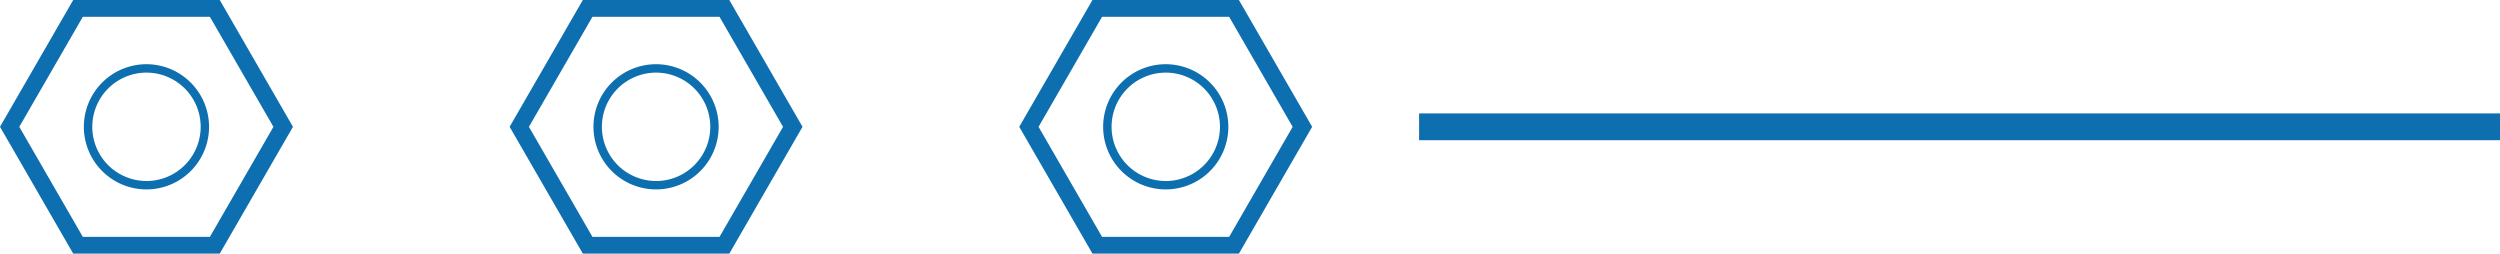
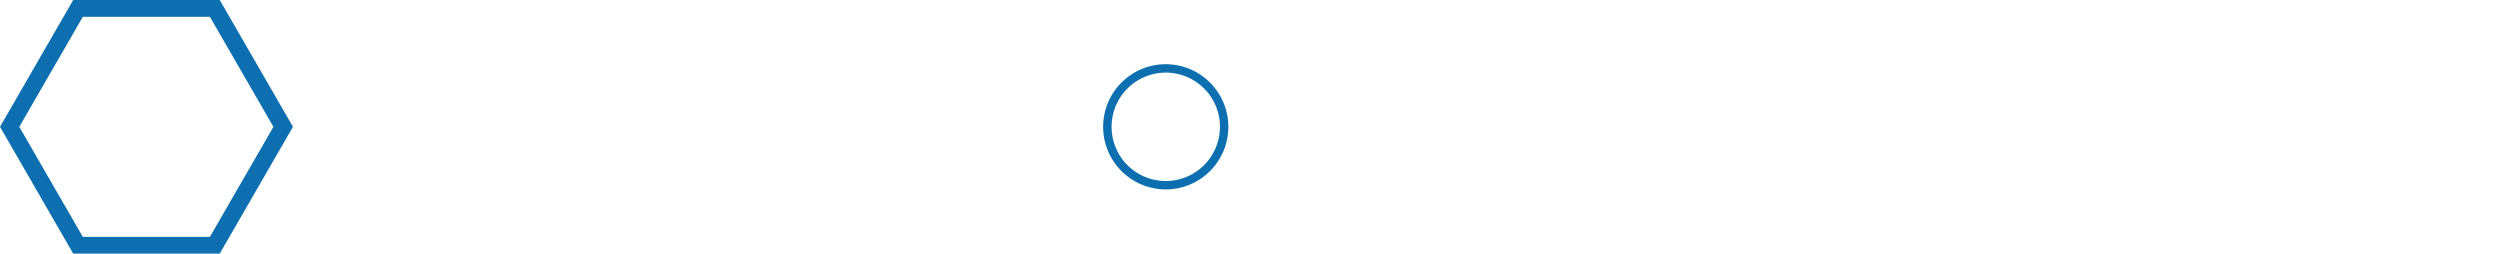
<svg xmlns="http://www.w3.org/2000/svg" width="93.288" height="9.465" viewBox="0 0 93.288 9.465">
  <g id="Group_380" data-name="Group 380" transform="translate(-260 -10477.468)">
    <g id="Group_378" data-name="Group 378">
      <g id="Group_377" data-name="Group 377">
        <g id="Group_374" data-name="Group 374">
          <path id="Path_604" data-name="Path 604" d="M303.5,10479.864a2.336,2.336,0,1,0,2.336,2.336A2.339,2.339,0,0,0,303.5,10479.864Zm0,4.358a2.022,2.022,0,1,1,2.023-2.022A2.025,2.025,0,0,1,303.5,10484.223Z" fill="#0d6faf" />
-           <path id="Path_605" data-name="Path 605" d="M300.766,10477.468l-2.733,4.732,2.733,4.732h5.464l2.733-4.732-2.733-4.732Zm5.1,8.839h-4.742l-2.37-4.106,2.37-4.106h4.742l2.37,4.106Z" fill="#0d6faf" />
        </g>
        <g id="Group_375" data-name="Group 375">
-           <path id="Path_606" data-name="Path 606" d="M284.481,10479.864a2.336,2.336,0,1,0,2.336,2.336A2.339,2.339,0,0,0,284.481,10479.864Zm0,4.358a2.022,2.022,0,1,1,2.023-2.022A2.025,2.025,0,0,1,284.481,10484.223Z" fill="#0d6faf" />
-           <path id="Path_607" data-name="Path 607" d="M281.749,10477.468l-2.732,4.732,2.732,4.732h5.465l2.732-4.732-2.732-4.732Zm5.1,8.839h-4.741l-2.371-4.106,2.371-4.106h4.741l2.371,4.106Z" fill="#0d6faf" />
-         </g>
+           </g>
        <g id="Group_376" data-name="Group 376">
-           <path id="Path_608" data-name="Path 608" d="M265.465,10479.864a2.336,2.336,0,1,0,2.336,2.336A2.339,2.339,0,0,0,265.465,10479.864Zm0,4.358a2.022,2.022,0,1,1,2.023-2.022A2.024,2.024,0,0,1,265.465,10484.223Z" fill="#0d6faf" />
          <path id="Path_609" data-name="Path 609" d="M262.732,10477.468,260,10482.2l2.732,4.732H268.2l2.732-4.732-2.732-4.732Zm5.1,8.839h-4.741l-2.371-4.106,2.371-4.106h4.741l2.371,4.106Z" fill="#0d6faf" />
        </g>
      </g>
    </g>
    <g id="Group_379" data-name="Group 379">
-       <line id="Line_31" data-name="Line 31" x2="40.335" transform="translate(312.954 10482.2)" fill="none" stroke="#0d6faf" stroke-miterlimit="10" stroke-width="1" />
-     </g>
+       </g>
  </g>
</svg>